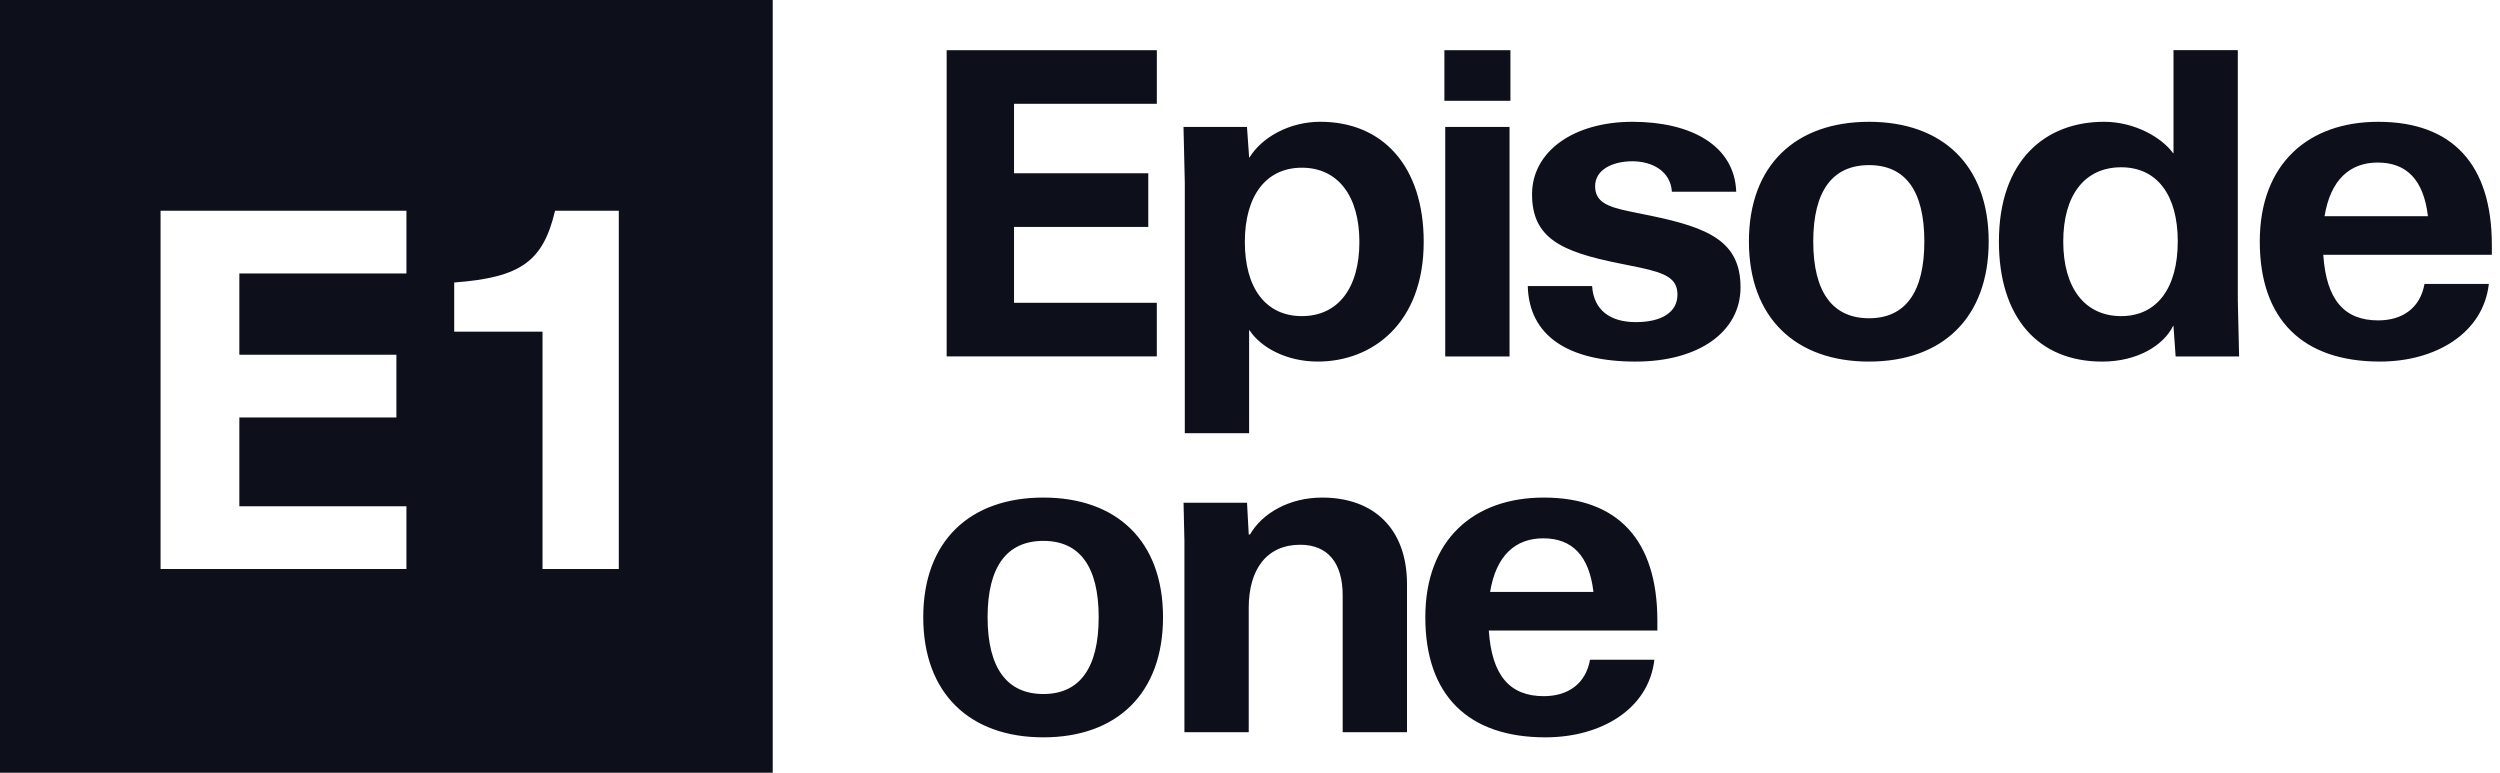
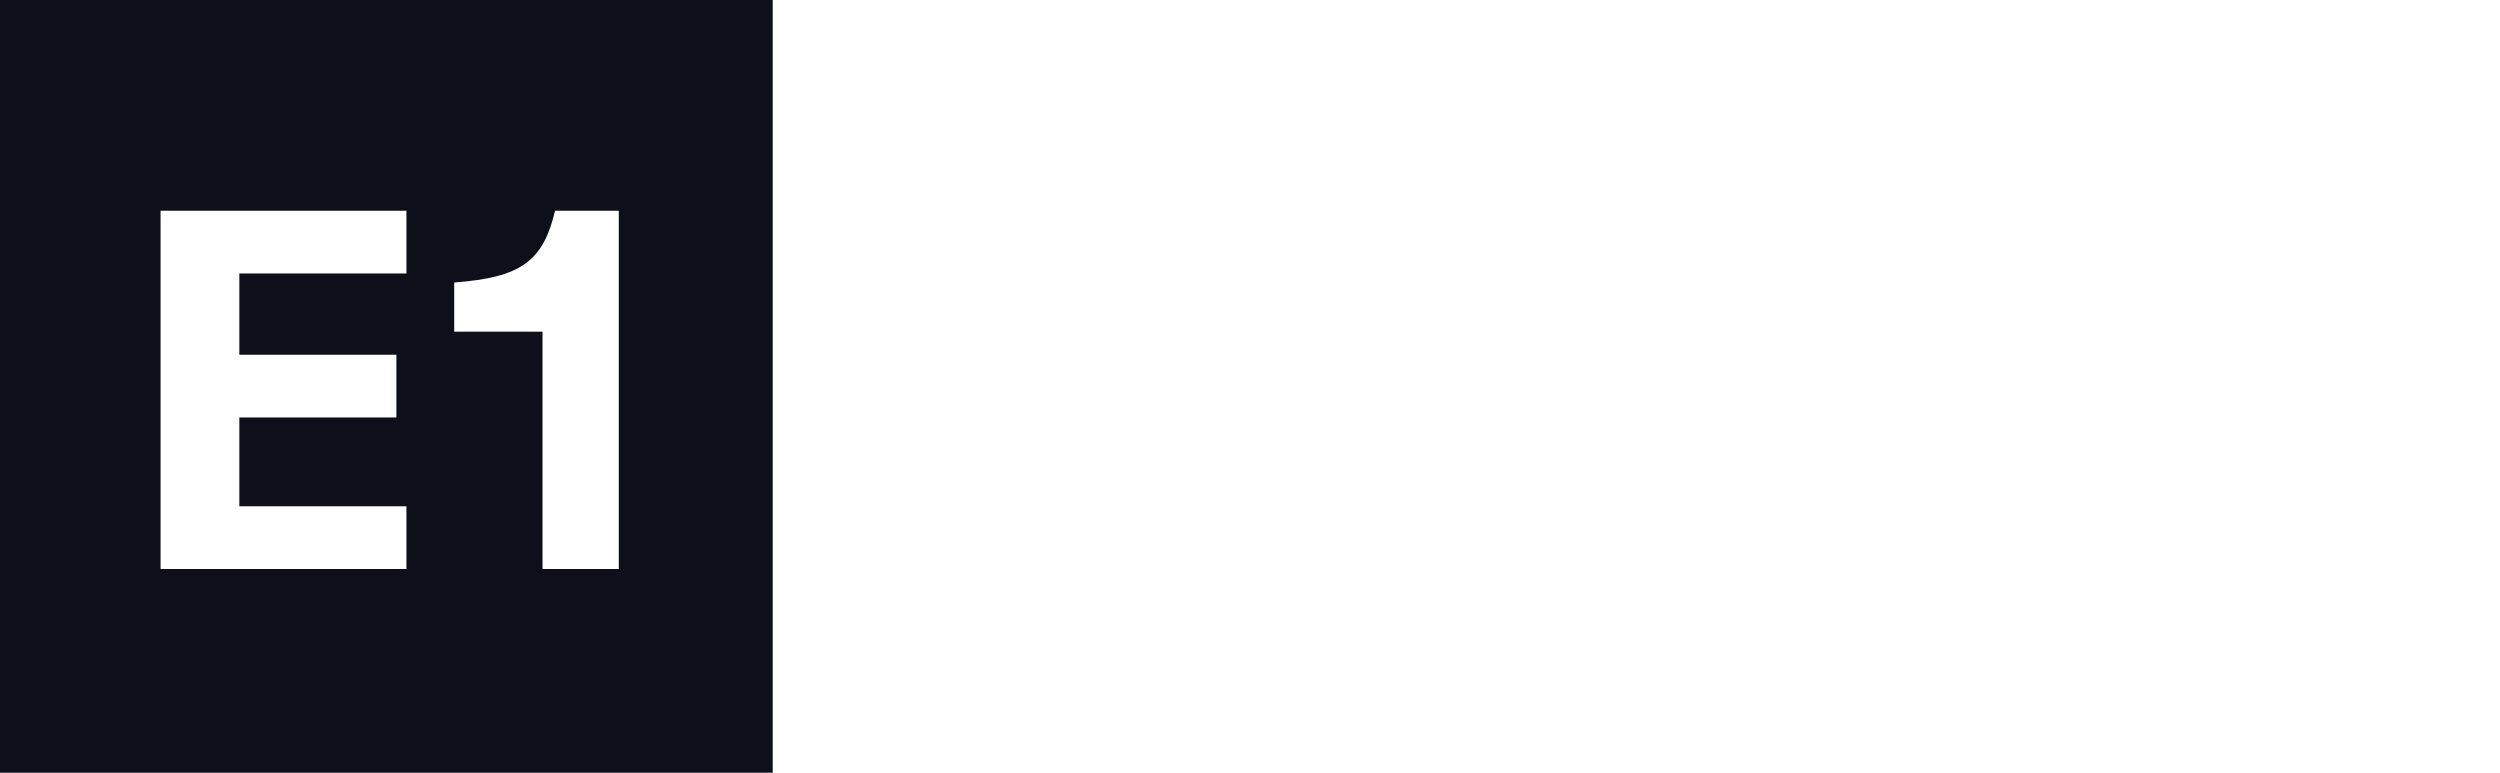
<svg xmlns="http://www.w3.org/2000/svg" width="110" height="34" fill="none">
-   <path fill="#0D101A" d="M50.901 2.208v2.359h-6.284v3.057h5.907v2.36h-5.907v3.34H50.9v2.359h-9.247V2.208H50.9zm11.742 8.436c0 3.567-2.246 5.265-4.662 5.265-1.377 0-2.51-.622-3-1.377h-.02v4.53h-2.83V8.038l-.057-2.453h2.793l.095 1.34h.019c.528-.868 1.736-1.567 3.114-1.567 2.736 0 4.548 1.944 4.548 5.285zm-7.87 0c0 2.038.925 3.265 2.51 3.265 1.585 0 2.53-1.227 2.53-3.265 0-2.02-.945-3.265-2.53-3.265s-2.51 1.245-2.51 3.265zM66.46 4.435h-2.907V2.208h2.906v2.227zm-.038 11.248H63.59V5.586h2.83v10.097zm5.556.227c-2.982 0-4.7-1.133-4.756-3.322h2.83c.076 1.076.812 1.585 1.926 1.585 1.132 0 1.83-.434 1.83-1.208 0-.698-.49-.944-1.642-1.189l-.924-.189c-2.548-.51-3.832-1.113-3.832-3.038 0-1.887 1.831-3.19 4.417-3.19 2.547 0 4.491 1.02 4.567 3.077h-2.831c-.057-.906-.868-1.34-1.736-1.34-.888 0-1.642.377-1.642 1.094 0 .68.51.906 1.528 1.114l.925.189c2.548.528 3.945 1.132 3.945 3.151 0 1.963-1.85 3.265-4.605 3.265zm10.259 0c-3.227 0-5.285-1.926-5.285-5.285 0-3.36 2.058-5.266 5.285-5.266 3.227 0 5.265 1.907 5.265 5.266 0 3.36-2.038 5.284-5.265 5.284zm0-1.907c1.604 0 2.434-1.151 2.434-3.378 0-2.227-.83-3.36-2.434-3.36s-2.454 1.133-2.454 3.36.85 3.378 2.454 3.378zm5.715-3.378c0-3.567 2.038-5.266 4.624-5.266 1.359 0 2.548.699 3.038 1.378h.02v-4.53h2.83V13.23l.057 2.454h-2.793l-.095-1.34h-.019c-.415.85-1.566 1.566-3.114 1.566-2.83 0-4.548-1.944-4.548-5.284zm7.87 0c0-2.038-.906-3.265-2.491-3.265-1.605 0-2.548 1.227-2.548 3.265 0 2.038.943 3.284 2.548 3.284 1.585 0 2.49-1.246 2.49-3.284zm13.819.585h-7.417c.132 1.982.924 2.887 2.415 2.887 1.076 0 1.85-.547 2.039-1.604h2.831c-.246 2.17-2.341 3.416-4.794 3.416-3.397 0-5.285-1.85-5.285-5.284 0-3.435 2.152-5.266 5.209-5.266 3.265 0 5.002 1.869 5.002 5.417v.434zm-5.02-4.058c-1.227 0-2.076.755-2.341 2.36h4.549c-.189-1.605-.944-2.36-2.208-2.36zM45.907 32.443c-3.227 0-5.284-1.925-5.284-5.284 0-3.36 2.057-5.266 5.285-5.266 3.227 0 5.265 1.906 5.265 5.266 0 3.36-2.038 5.284-5.266 5.284zm0-1.906c1.605 0 2.435-1.151 2.435-3.378 0-2.227-.83-3.36-2.434-3.36-1.605 0-2.454 1.133-2.454 3.36s.85 3.378 2.453 3.378zm12.265-8.644c2.264 0 3.736 1.359 3.736 3.812v6.512h-2.83v-6.02c0-1.435-.661-2.228-1.87-2.228-1.452 0-2.264 1.057-2.264 2.774v5.474h-2.83v-8.418l-.038-1.68h2.793l.075 1.397h.057c.528-.925 1.717-1.623 3.17-1.623zm14.752 5.851h-7.417c.132 1.981.925 2.887 2.416 2.887 1.076 0 1.85-.547 2.038-1.604h2.831c-.245 2.17-2.34 3.416-4.793 3.416-3.398 0-5.285-1.85-5.285-5.284 0-3.435 2.152-5.266 5.21-5.266 3.264 0 5 1.869 5 5.417v.434zm-5.02-4.058c-1.227 0-2.076.755-2.34 2.36h4.548c-.188-1.605-.943-2.36-2.208-2.36z" />
  <path fill="#0D101A" fill-rule="evenodd" d="M34 0H0v34h34V0zM17.883 12.033v-2.76H7.065v15.764h10.818v-2.76h-7.352v-3.908h6.91v-2.76h-6.91v-3.576h7.352zm9.344 13.004V9.273h-2.804c-.53 2.23-1.501 2.936-4.438 3.157v2.164h3.886v10.443h3.356z" clip-rule="evenodd" />
</svg>